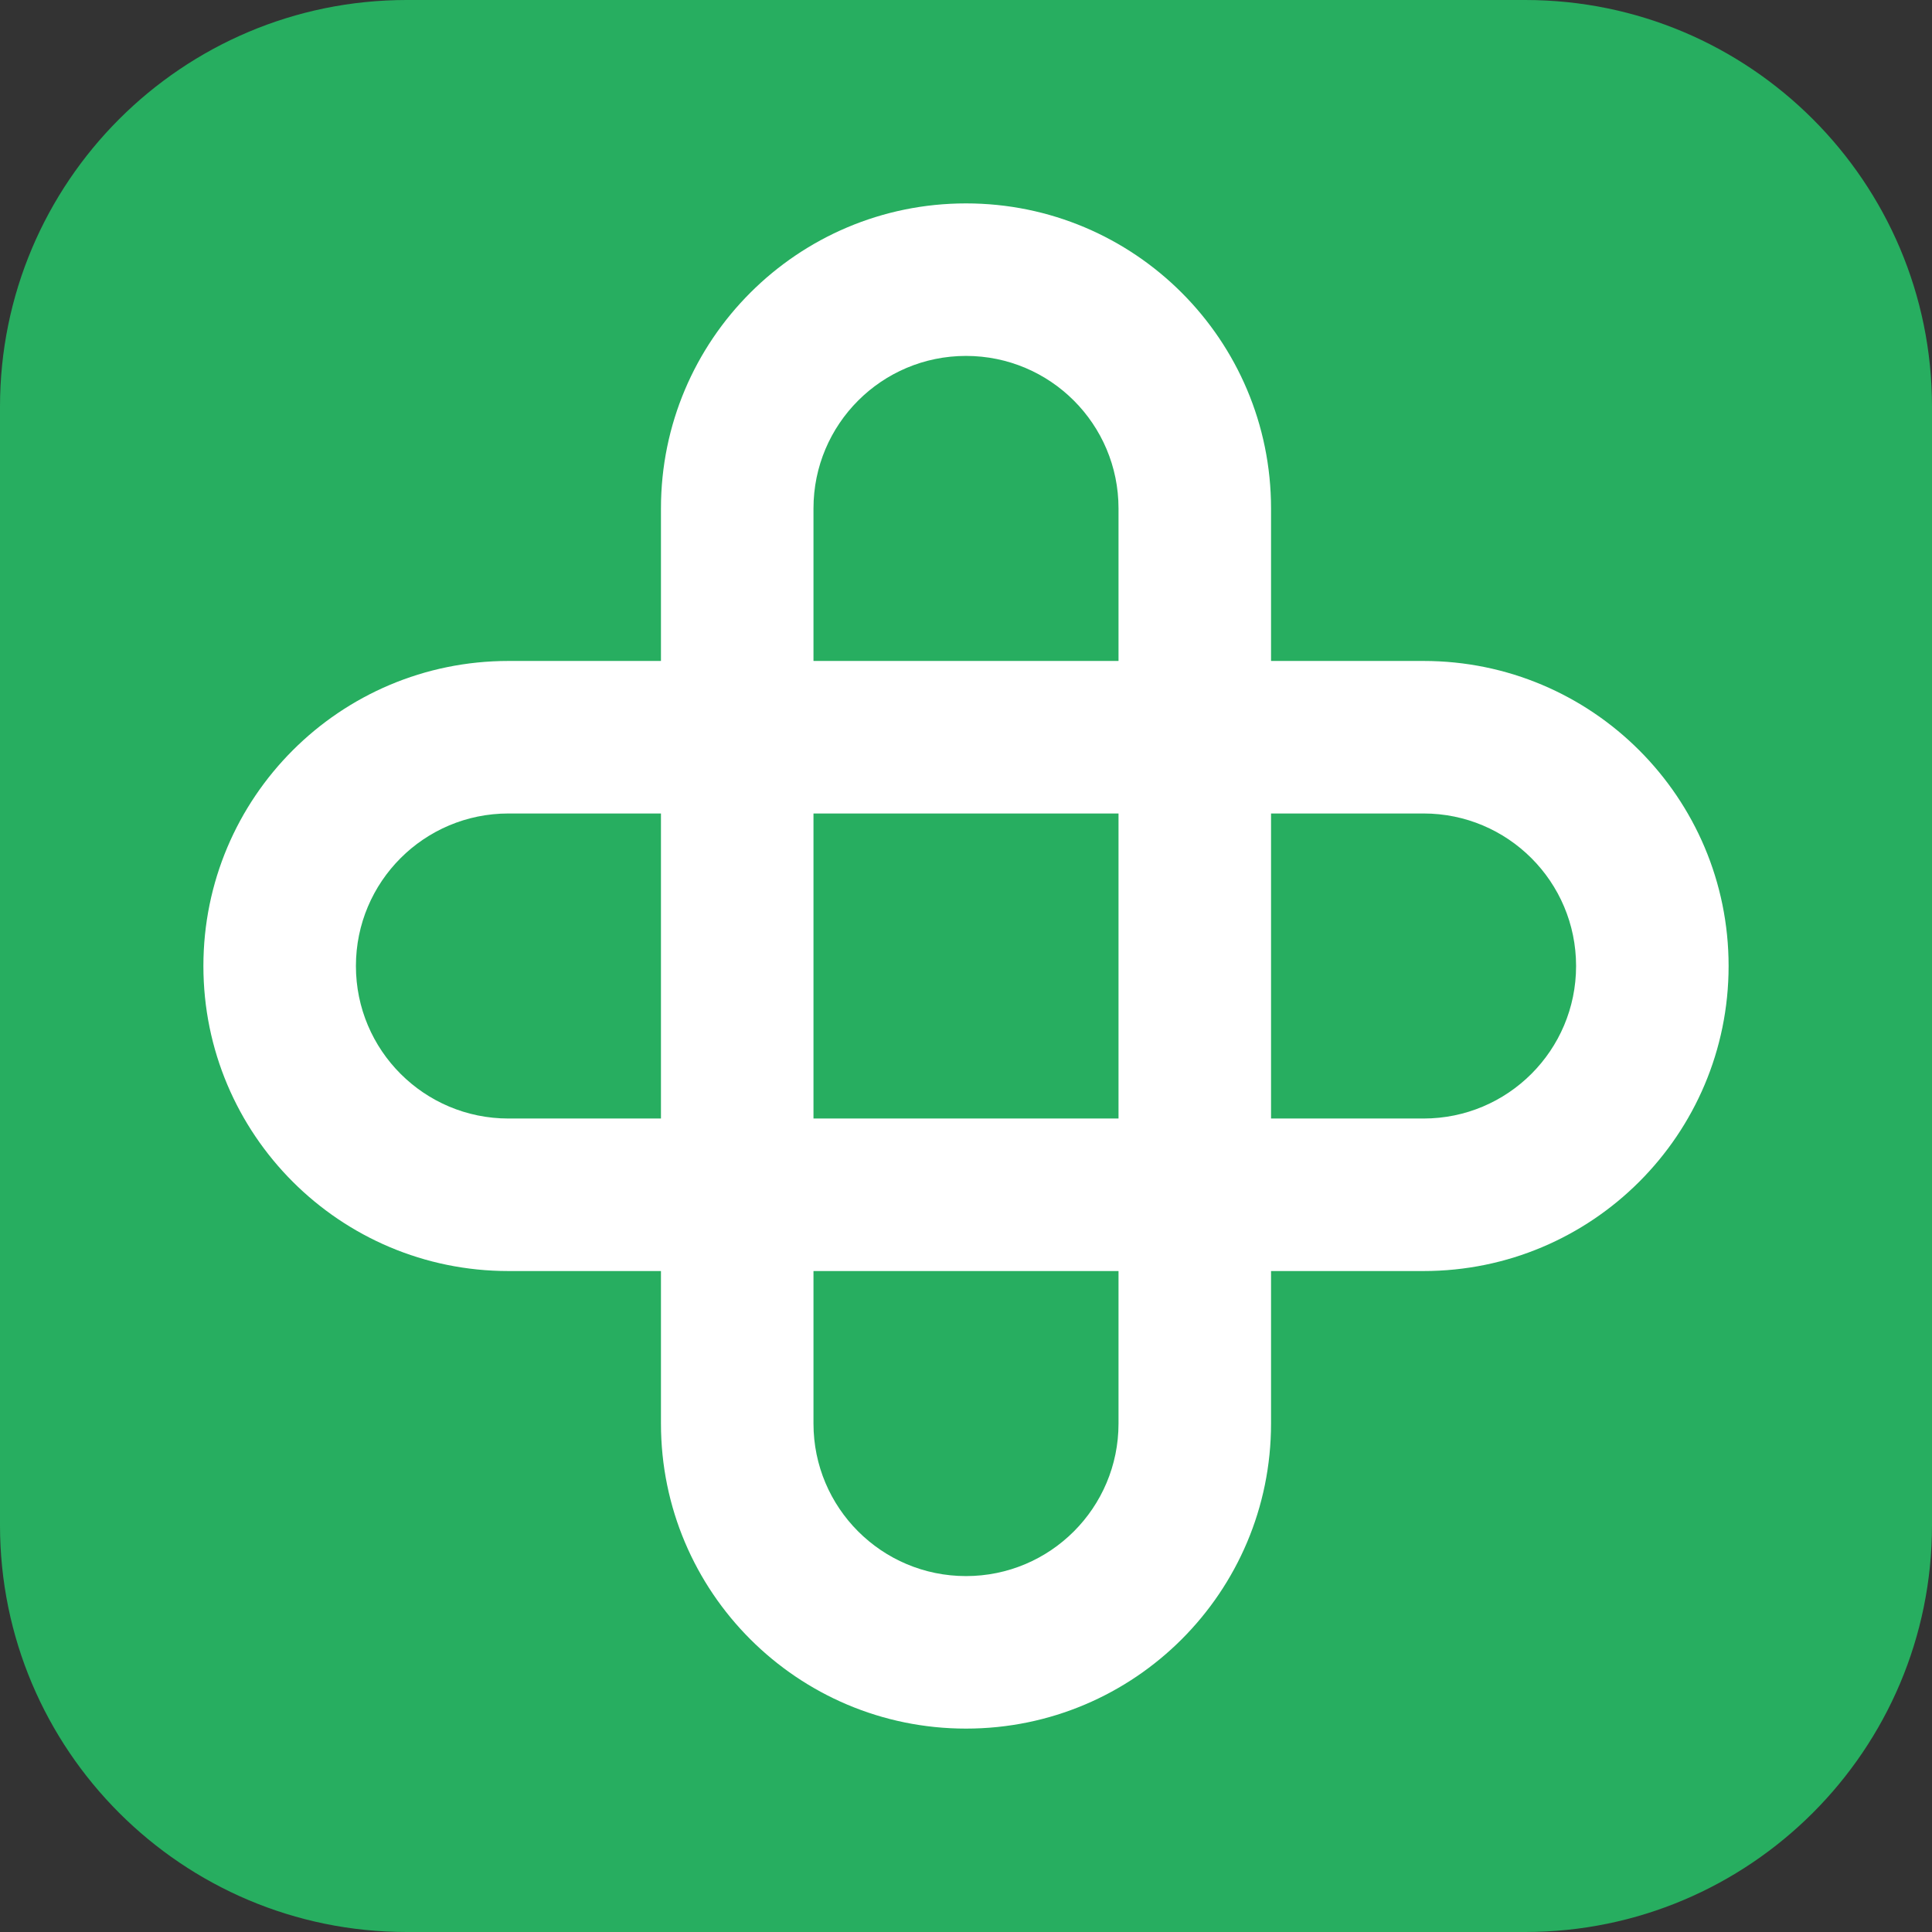
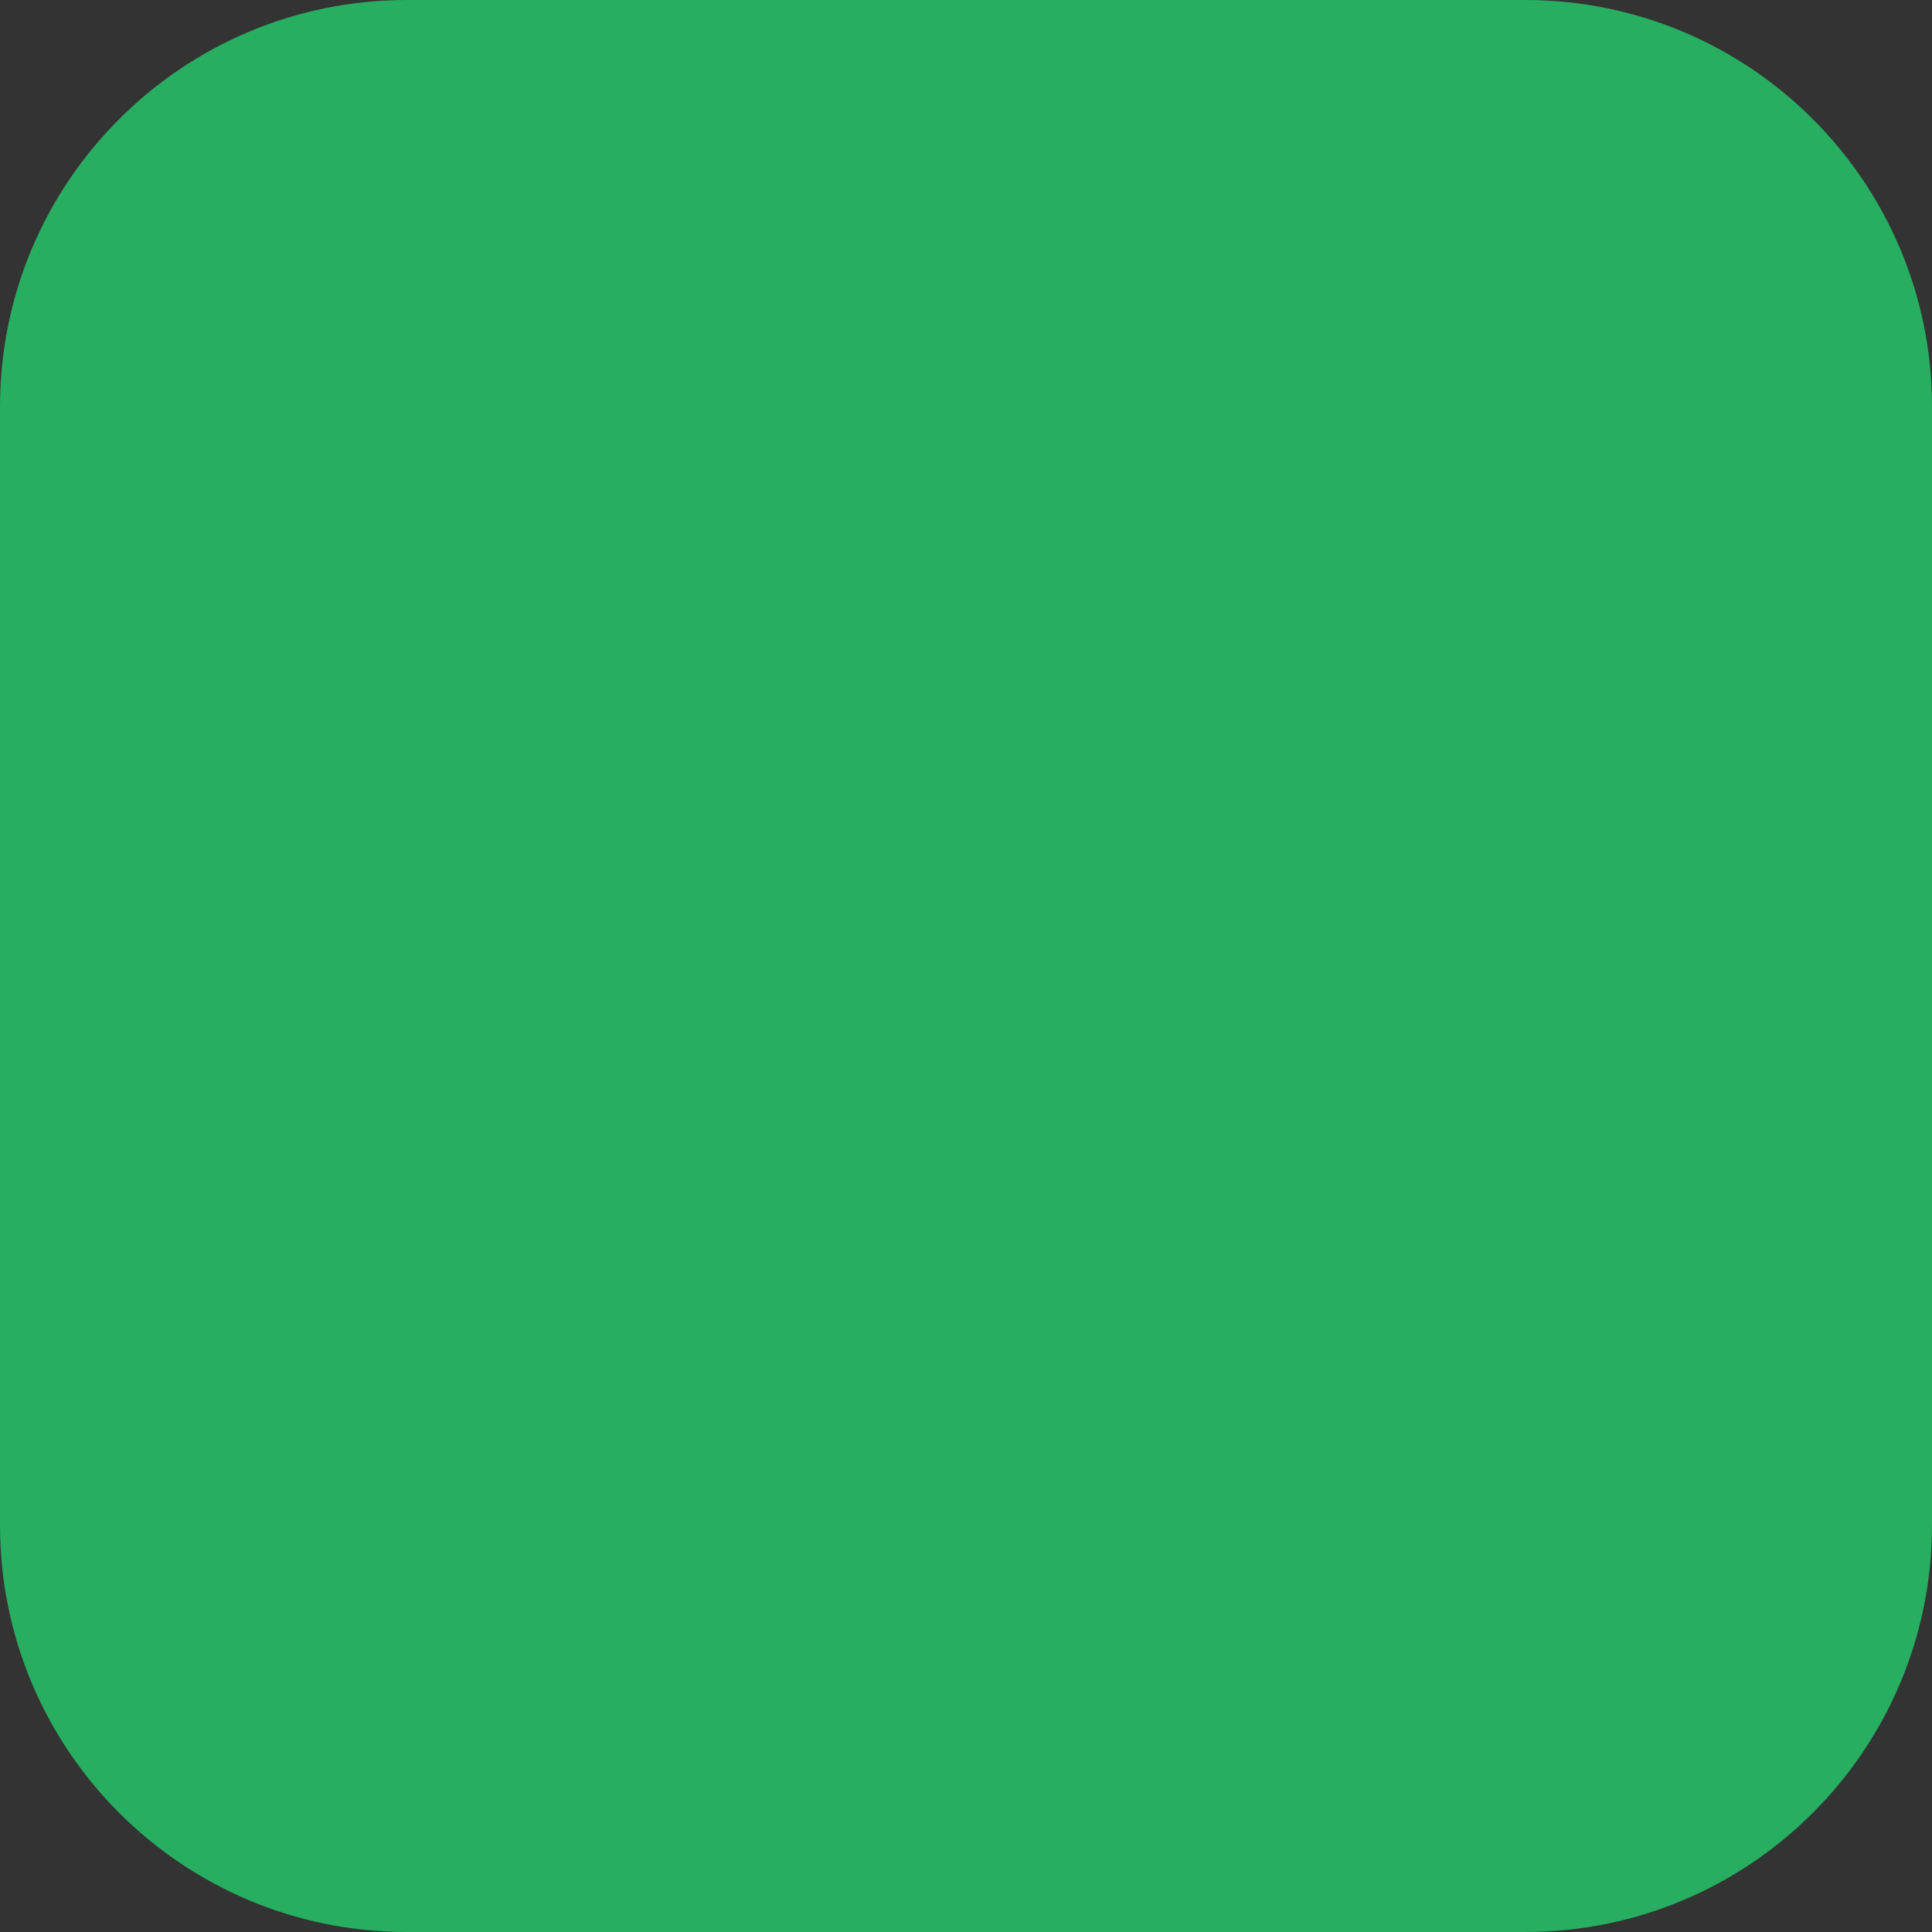
<svg xmlns="http://www.w3.org/2000/svg" width="18" height="18" viewBox="0 0 18 18" fill="none">
  <rect x="0" y="0" width="18" height="18" fill="#333333" stroke="none" />
  <path d="M0 3.789C0 1.697 1.697 0 3.789 0H14.21C16.303 0 18 1.697 18 3.789V14.21C18 16.303 16.303 18 14.21 18H3.789C1.697 18 0 16.303 0 14.21V3.789Z" fill="#27AE60" />
-   <path fill-rule="evenodd" clip-rule="evenodd" d="M13.263 7.579H4.737C3.952 7.579 3.316 8.215 3.316 9C3.316 9.785 3.952 10.421 4.737 10.421H13.263C14.048 10.421 14.684 9.785 14.684 9C14.684 8.215 14.048 7.579 13.263 7.579ZM4.737 6.158C3.167 6.158 1.895 7.431 1.895 9C1.895 10.57 3.167 11.842 4.737 11.842H13.263C14.833 11.842 16.105 10.57 16.105 9C16.105 7.431 14.833 6.158 13.263 6.158H4.737Z" fill="white" />
-   <path fill-rule="evenodd" clip-rule="evenodd" d="M7.579 4.737L7.579 13.263C7.579 14.048 8.215 14.684 9 14.684C9.785 14.684 10.421 14.048 10.421 13.263L10.421 4.737C10.421 3.952 9.785 3.316 9 3.316C8.215 3.316 7.579 3.952 7.579 4.737ZM6.158 13.263C6.158 14.833 7.431 16.105 9 16.105C10.57 16.105 11.842 14.833 11.842 13.263L11.842 4.737C11.842 3.167 10.57 1.895 9 1.895C7.431 1.895 6.158 3.167 6.158 4.737L6.158 13.263Z" fill="white" />
</svg>